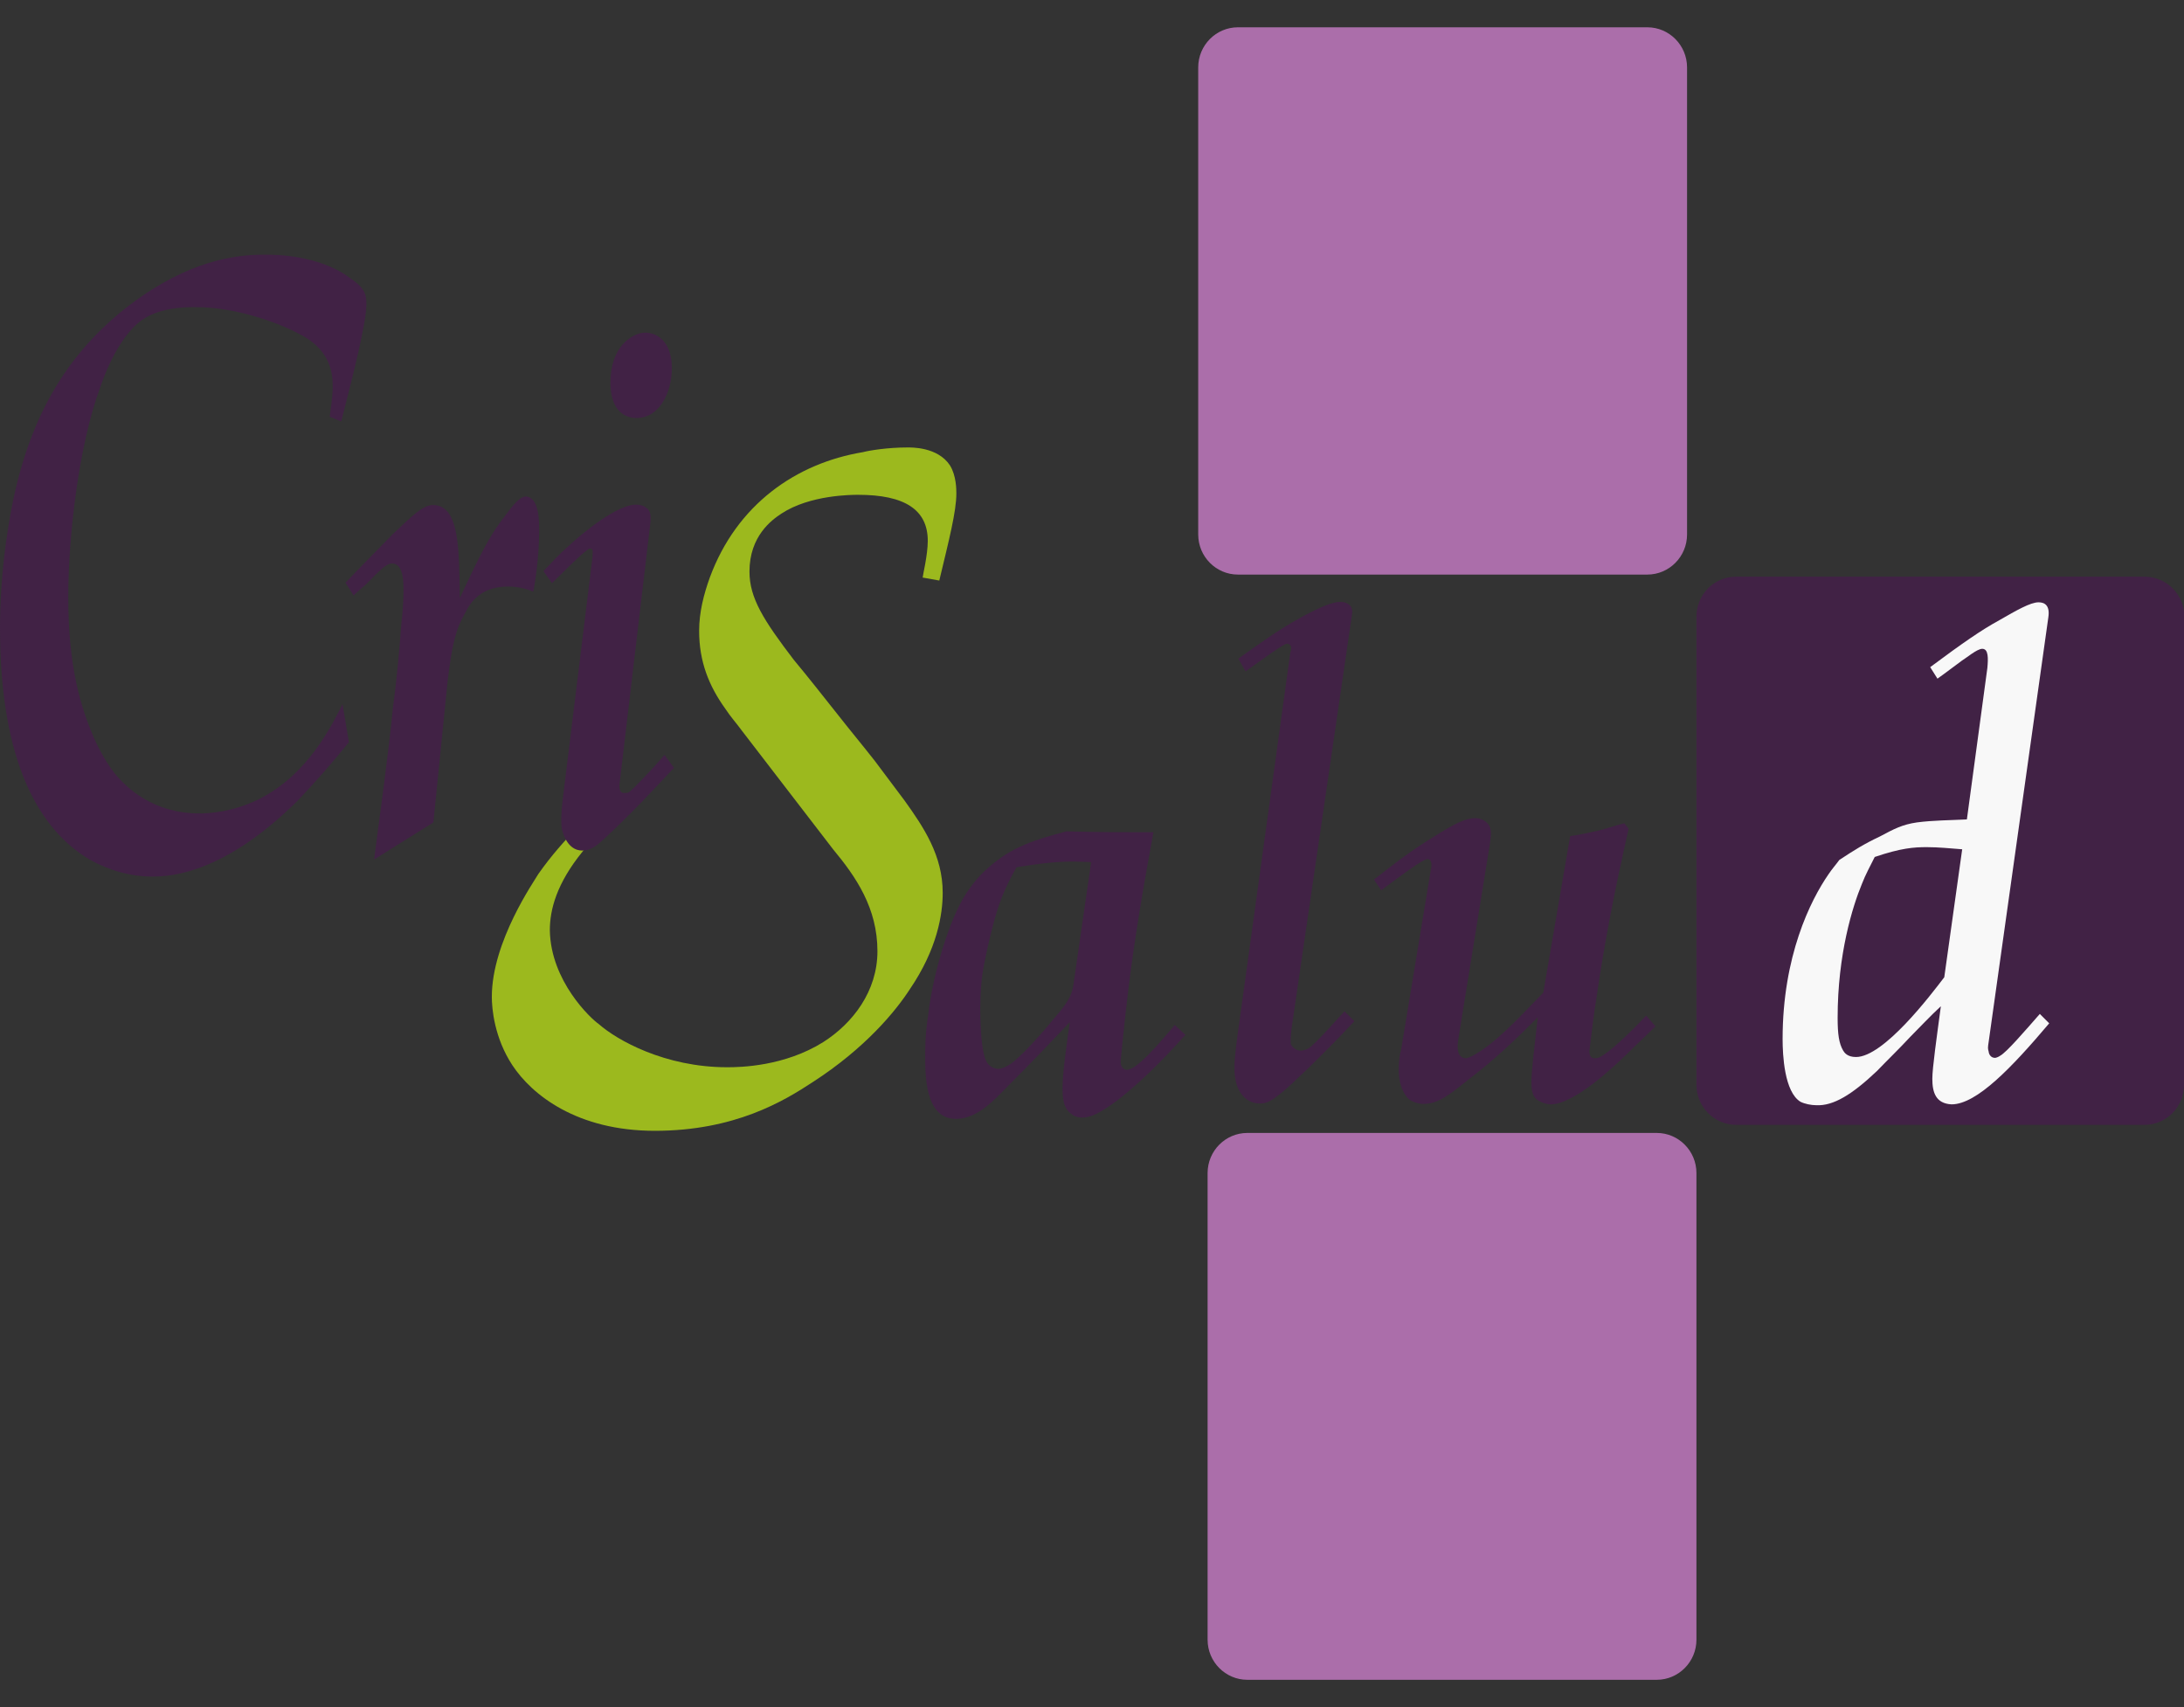
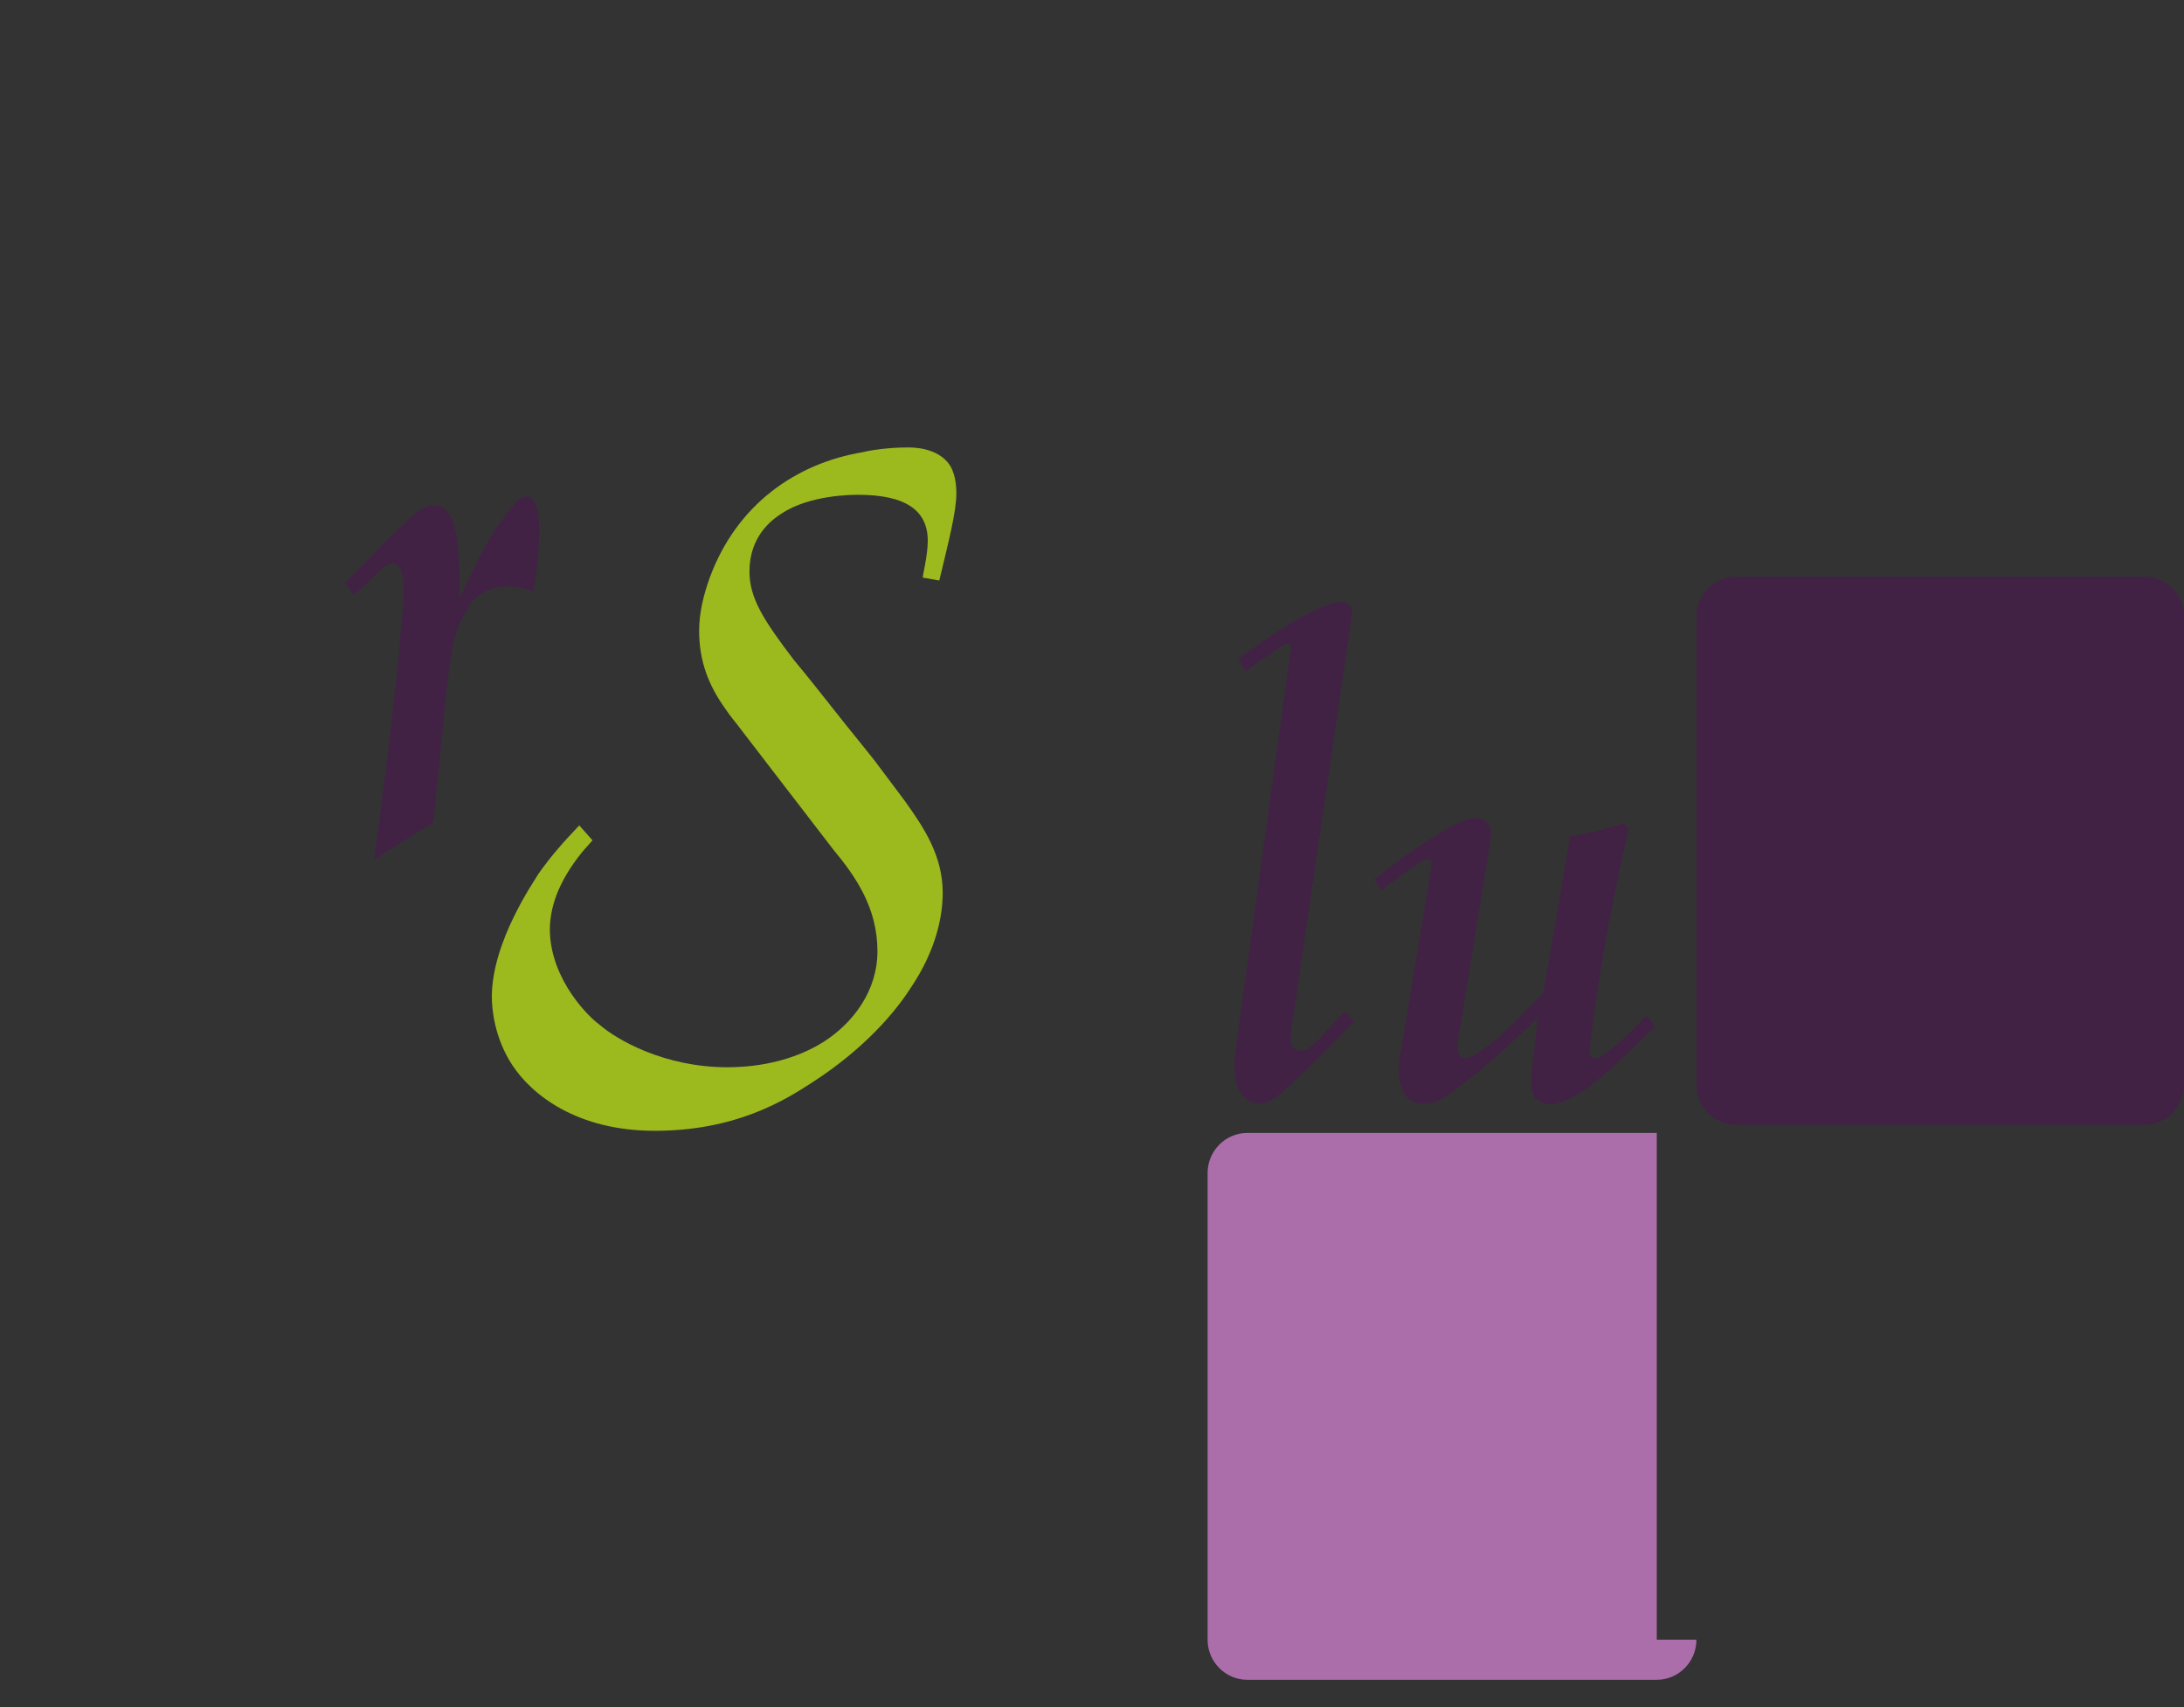
<svg xmlns="http://www.w3.org/2000/svg" id="Capa_1" x="0px" y="0px" viewBox="0 0 512 400.2" style="enable-background:new 0 0 512 400.2;" xml:space="preserve">
  <rect x="0" y="0" width="512" height="400.2" fill="#333333" stroke="none" />
  <style type="text/css">	.st0{fill:#9CB91E;}	.st1{fill:#AB6EAA;}	.st2{fill:#412245;}	.st3{fill:#F8F8F8;}</style>
  <g>
    <path class="st0" d="M216.3,135.4c0-0.4,1.2-5.3,1.2-8.6c0-7.3-5.4-10.8-16.3-10.8c-1.5,0-11.3,0-18,4.4c-2.3,1.5-7.5,5.3-7.5,13.6  c0,6.2,3.3,11.4,10.4,20.7c3.5,4.2,6.7,8.3,10.2,12.7c2.9,3.7,5.9,7.3,8.8,11l6.9,9.2c4.6,6.4,9,13,9,21.7c0,5.1-1.3,13.2-7.7,22.6  c-3.3,5.1-10.4,13.8-22.8,21.8c-6.7,4.4-18.2,11.4-37,11.4c-18.2,0-28.8-8.4-33.4-15.4c-4.2-6.4-4.8-13.2-4.8-16  c0-13,10-27.2,10.9-28.8c3.1-4.4,5.9-7.5,9.6-11.4l3.1,3.5l-2.3,2.6c-6.1,7.5-7.7,13.6-7.7,18.5c0.2,11.9,9.6,20.7,11.5,22  c4.2,3.7,15.4,10.1,30.1,10.1c3.1,0,13.4-0.2,22.5-5.9c6.9-4.4,12.7-11.9,12.7-21.3c0-10.1-5-17.4-10.4-23.9l-21.3-27.7  c-1.3-1.8-2.7-3.3-4-5.3c-3.8-5.3-6.1-11-6.1-18.2c0-4.4,1.1-8.6,2.5-12.5c6.3-17.1,20.2-26.8,35.9-29.4c1.5-0.4,5.8-1.1,10.4-1.1  c0.8,0,7.1-0.2,10,4.2c1.5,2.4,1.5,5.7,1.5,6.6c0,4.2-1.7,10.8-4,20.4L216.3,135.4z" />
-     <path class="st1" d="M397.7,384.4c0,5.2-4.2,9.4-9.3,9.4h-96c-5.1,0-9.3-4.2-9.3-9.4V275c0-5.2,4.2-9.4,9.3-9.4h96  c5.1,0,9.3,4.2,9.3,9.4V384.4z" />
-     <path class="st1" d="M395.5,125.3c0,5.2-4.2,9.4-9.3,9.4h-96c-5.1,0-9.3-4.2-9.3-9.4V15.8c0-5.2,4.2-9.4,9.3-9.4h96  c5.1,0,9.3,4.2,9.3,9.4V125.3z" />
+     <path class="st1" d="M397.7,384.4c0,5.2-4.2,9.4-9.3,9.4h-96c-5.1,0-9.3-4.2-9.3-9.4V275c0-5.2,4.2-9.4,9.3-9.4h96  V384.4z" />
    <path class="st2" d="M512,254.3c0,5.2-4.1,9.4-9.3,9.4H407c-5.1,0-9.3-4.2-9.3-9.4V144.6c0-5.2,4.1-9.4,9.3-9.4h95.8  c5.1,0,9.3,4.2,9.3,9.4V254.3z" />
-     <path class="st2" d="M277.9,242.6c-2.3,2.5-8.2,9.3-16,15.4c-3.7,2.7-6,4-8.2,4c-1.2,0-2.2-0.5-2.3-0.7c-2.2-1.3-2.3-4-2.3-6.4  c0-3.7,1.2-11.7,1.7-15.3c-4.7,5-9.3,9.8-14.2,14.7c-3.3,3.3-7.3,8-12.5,8c-7.3,0-7.2-10.3-7.2-15c0-1.8,0-5,0.7-9.3  c0.8-7.8,4.2-20.5,8.2-27.4c2.2-3.7,4.5-6,5.7-7c5.7-5.2,11.4-6.8,18.5-8.7c6.7,0.2,13.5,0.2,20.4,0.2c-2.3,12.5-4.5,25.2-6,37.9  c-0.7,5.8-1.7,15.5-1.7,16c0,0.3,0.2,1.8,1.5,1.8c2.2,0,7-5.5,11.2-10.5L277.9,242.6z M255.8,202.1c-5.2-0.2-8.2-0.3-17.5,1.2  c-1.3,2.3-2.5,4.7-3.5,7.2c-1.7,4.2-3.8,13.4-4.5,17.9c-0.2,1.3-0.5,4.5-0.5,8.3c0,2.7,0.2,7.7,0.8,10.2c0.2,0.7,0.5,3.5,3.5,3.7  c1.5-0.2,2.8-1.2,3-1.3c2.2-1.7,5.7-5.3,9.8-10.3c3.3-3.8,4.2-5.3,4.7-7.8L255.8,202.1z" />
    <path class="st2" d="M302.8,241c-0.2,1.8-0.3,3.2-0.2,3.8c0.3,0.5,1,1.5,2.3,1.5c1,0,1.7-0.5,1.8-0.5c1.5-0.8,7.3-7.5,8.5-8.7  l2.3,2.3c-3.7,4-7.5,7.8-11.3,11.5c-2,1.8-3.8,3.7-5.8,5.3c-2.5,2-3.5,2.5-5,2.5c-3,0-6-2.3-6-8.3c0-2.7,0.5-6.2,1.3-11.9  l11.8-85.6c0.2-0.3,0.2-0.8,0.2-1.2c0-0.2-0.3-0.8-1-0.8c-0.8,0-6.2,4-9.7,6.5l-1.7-3c4.7-3.3,9.3-6.7,14.4-9.5  c4.2-2.3,7.5-3.8,9.5-3.8c0.2,0,0.8,0,1.5,0.3c1.7,0.8,1.3,2.3,1.2,3L302.8,241z" />
    <path class="st2" d="M341.8,244.1c-0.3,2.5,0.2,4,2,4c0.7-0.2,1.8-0.7,3.3-1.7c5.2-3.5,10.3-9.2,14.7-13.7l6.3-36.7  c2.3-0.3,4.5-0.8,6.7-1.3c2-0.5,4-1.2,6-1.7l1,1.3c-1.5,6.7-3,13.5-4.3,20.4c-1.2,6.3-2.3,12.7-3.2,19c-0.7,4.3-1.2,8.5-1.7,12.7  c0,1.5,0.7,1.7,1.3,1.7c0.8,0,1.3-0.3,1.5-0.5c1.7-0.8,6.3-5,10.5-9.5l2.2,2.5c-2.2,2.2-4.5,4.3-6.7,6.5  c-3.3,3.2-12.4,11.8-17.9,11.8c-0.7,0-1.8-0.3-2.5-0.7c-1.2-0.5-2-1.7-2-4.3c0-2.8,0.7-8.2,1.5-15.4c-5,5-10,9.8-15.5,14  c-5.3,4.2-7.7,6.3-11.4,6.3c-0.5,0-1.7-0.2-2.7-0.7c-1.5-0.8-3-3.5-3-7.3c0-1.7,0.3-4.2,0.5-4.3l7-42.4c0.2-0.8,0.5-2.7-0.8-2.7  c-0.3,0-0.5,0.2-0.8,0.3c-1.5,0.7-5.7,3.8-10,7l-1.7-2.5c4.7-3.7,9.3-7.2,14.3-10.2c4.3-2.7,7-4.2,9.5-4.2c0.3,0,1.2,0,2.2,0.7  c1.8,1.2,1.5,3,1.2,5.2L341.8,244.1z" />
-     <path class="st3" d="M466.2,244.3c-0.2,1.3-0.2,1.5,0,2.2c0,0.3,0.3,1.5,1.5,1.5c0.2,0,0.8-0.2,1.2-0.5c1.5-0.8,5.7-5.7,9.3-9.8  l2.2,2.2c-8.8,10.4-17,19-22.9,19c-3.7-0.2-4.5-2.8-4.5-6c0-2.5,1-9.5,2-17c-2.5,2.3-4.8,4.8-7.2,7.2c-2.5,2.7-5.2,5.3-7.8,8  c-5.8,5.5-10.2,8.2-14.2,8c-1.2,0-2.7-0.3-3.7-0.8c-3.8-2.3-4.2-11-4.2-14.7c0-19.4,6.5-32.5,10.8-38.7c0.8-1.2,1.7-2.2,2.5-3.3  c3.5-2.3,5.7-3.7,9.5-5.5c3.2-1.7,5.2-2.8,8.7-3.3c3.8-0.5,7.8-0.5,11.7-0.7l4.8-35.5c0.2-2.2,0.3-4.5-1.2-4.5  c-1.2,0-3.8,2.2-4.8,2.8c-1.8,1.3-3.7,2.8-5.7,4.2l-1.7-2.7c7.8-5.8,12-8.7,16.2-11c4-2.3,7.3-4.2,9.2-4.2c1.5,0,2.7,0.8,2.3,3.5  L466.2,244.3z M460,199.1c-2.7-0.2-5.5-0.5-8.3-0.5c-3,0-6,0.2-12.2,2.3c-1,2-2.2,4.2-3,6.3c-2.2,5.3-5.7,16.5-5.7,31.4  c0,3.8,0.3,6,1.3,7.7c0.3,0.5,1,1.5,3,1.5c6.5,0,17.5-14.5,20.7-18.7L460,199.1z" />
-     <path class="st2" d="M77.3,97.7c0-0.4,0.7-4.4,0.7-7.1c0-4.2-1.2-9.1-8.2-12.5c-2.9-1.6-13.4-6.1-23.9-6.1c-1.2,0-8-0.2-12.6,3  c-5.9,4.2-9.3,14.3-9.8,15.8C18.5,104.2,16,125.6,16,140c0,16.8,3.1,26.1,5.9,32.7c0.5,1.2,2.4,5.3,4.9,8.5c2.9,3.6,9.2,9.5,20,9.5  c2.4,0,7.8-0.4,13.6-3.2c12.1-5.9,17.7-18.2,19.9-22.4l1.5,8.9c-3.9,4.8-8,9.5-12.2,13.9c-3.2,3-17.5,17.6-33.8,17.6  c-5.1,0-10.2-1.4-14.8-4C9.5,194.7,0,179.2,0,147.2c0-4,0.2-13.1,2-24C5.6,100.6,14.1,84,30.4,71.5C44.3,61,55.2,59.7,62.1,59.7  c2.2,0,12.4,0,19.7,5.3c3.6,2.4,4.1,3.8,4.1,6.3c0,4.2-2.9,15.8-5.9,27.5L77.3,97.7z" />
    <path class="st2" d="M101.6,192.8l-13.9,8.7c1.5-11.7,3.2-23.4,4.4-35.4c0.9-6.7,1.5-13.3,2-20c0.3-2.6,0.5-5.2,0.5-7.9  c0-3.8-0.7-6.1-2.7-6.1c-1.5,0-3.4,2.2-6.1,4.9c-0.9,0.8-1.9,1.6-2.9,2.6l-1.9-3c3.6-3.8,7.5-7.7,11.2-11.5  c4.1-3.8,6.8-6.7,9.3-6.7c6.3,0,6.1,10.5,6.3,21.8c4.9-10.5,7.1-14.8,10.4-19c2.2-3,3.7-4.8,5.1-4.8c3.1,0.2,3.1,5.7,3.1,8.1  c0,5.9-1,12.5-1.4,14.2c-1.9-0.8-3.9-1.2-5.9-1.2c-6.1,0-8.7,3.4-10,6.1c-2.2,3.8-3.1,7.1-4.2,16.4L101.6,192.8z" />
-     <path class="st2" d="M145.3,183.3c-0.2,1-0.2,2.8,1.2,2.6c0.3,0,0.7,0,1-0.2c1-0.8,4.9-4.8,8.3-8.7l2.2,3  c-5.3,5.7-10.4,11.1-16.1,16.4c-1.7,1.6-3.2,3-5.4,3c-1.5,0-3.7-0.8-4.8-5.1c-0.2-1.4-0.2-3.4,0.2-6.7l7-57c0-0.8,0.3-2-0.5-2  c-0.5,0-0.5,0.2-0.8,0.4c-1.7,1.2-4.4,4-8.2,7.7l-2-2.8c1.9-2,3.7-4,5.9-5.9c3.4-3.2,11.4-9.7,15.8-9.7c0.7,0,1.7,0.2,2.2,0.6  c1.4,0.8,1.4,2.2,1,5.1L145.3,183.3z M157.5,86.3c0,5.7-2.9,11.7-8.3,11.7c-2.4,0-6.1-1.4-6.1-8.3c0-8.5,5.1-11.5,7.8-11.7  C153.1,77.8,157.5,79.2,157.5,86.3z" />
  </g>
</svg>